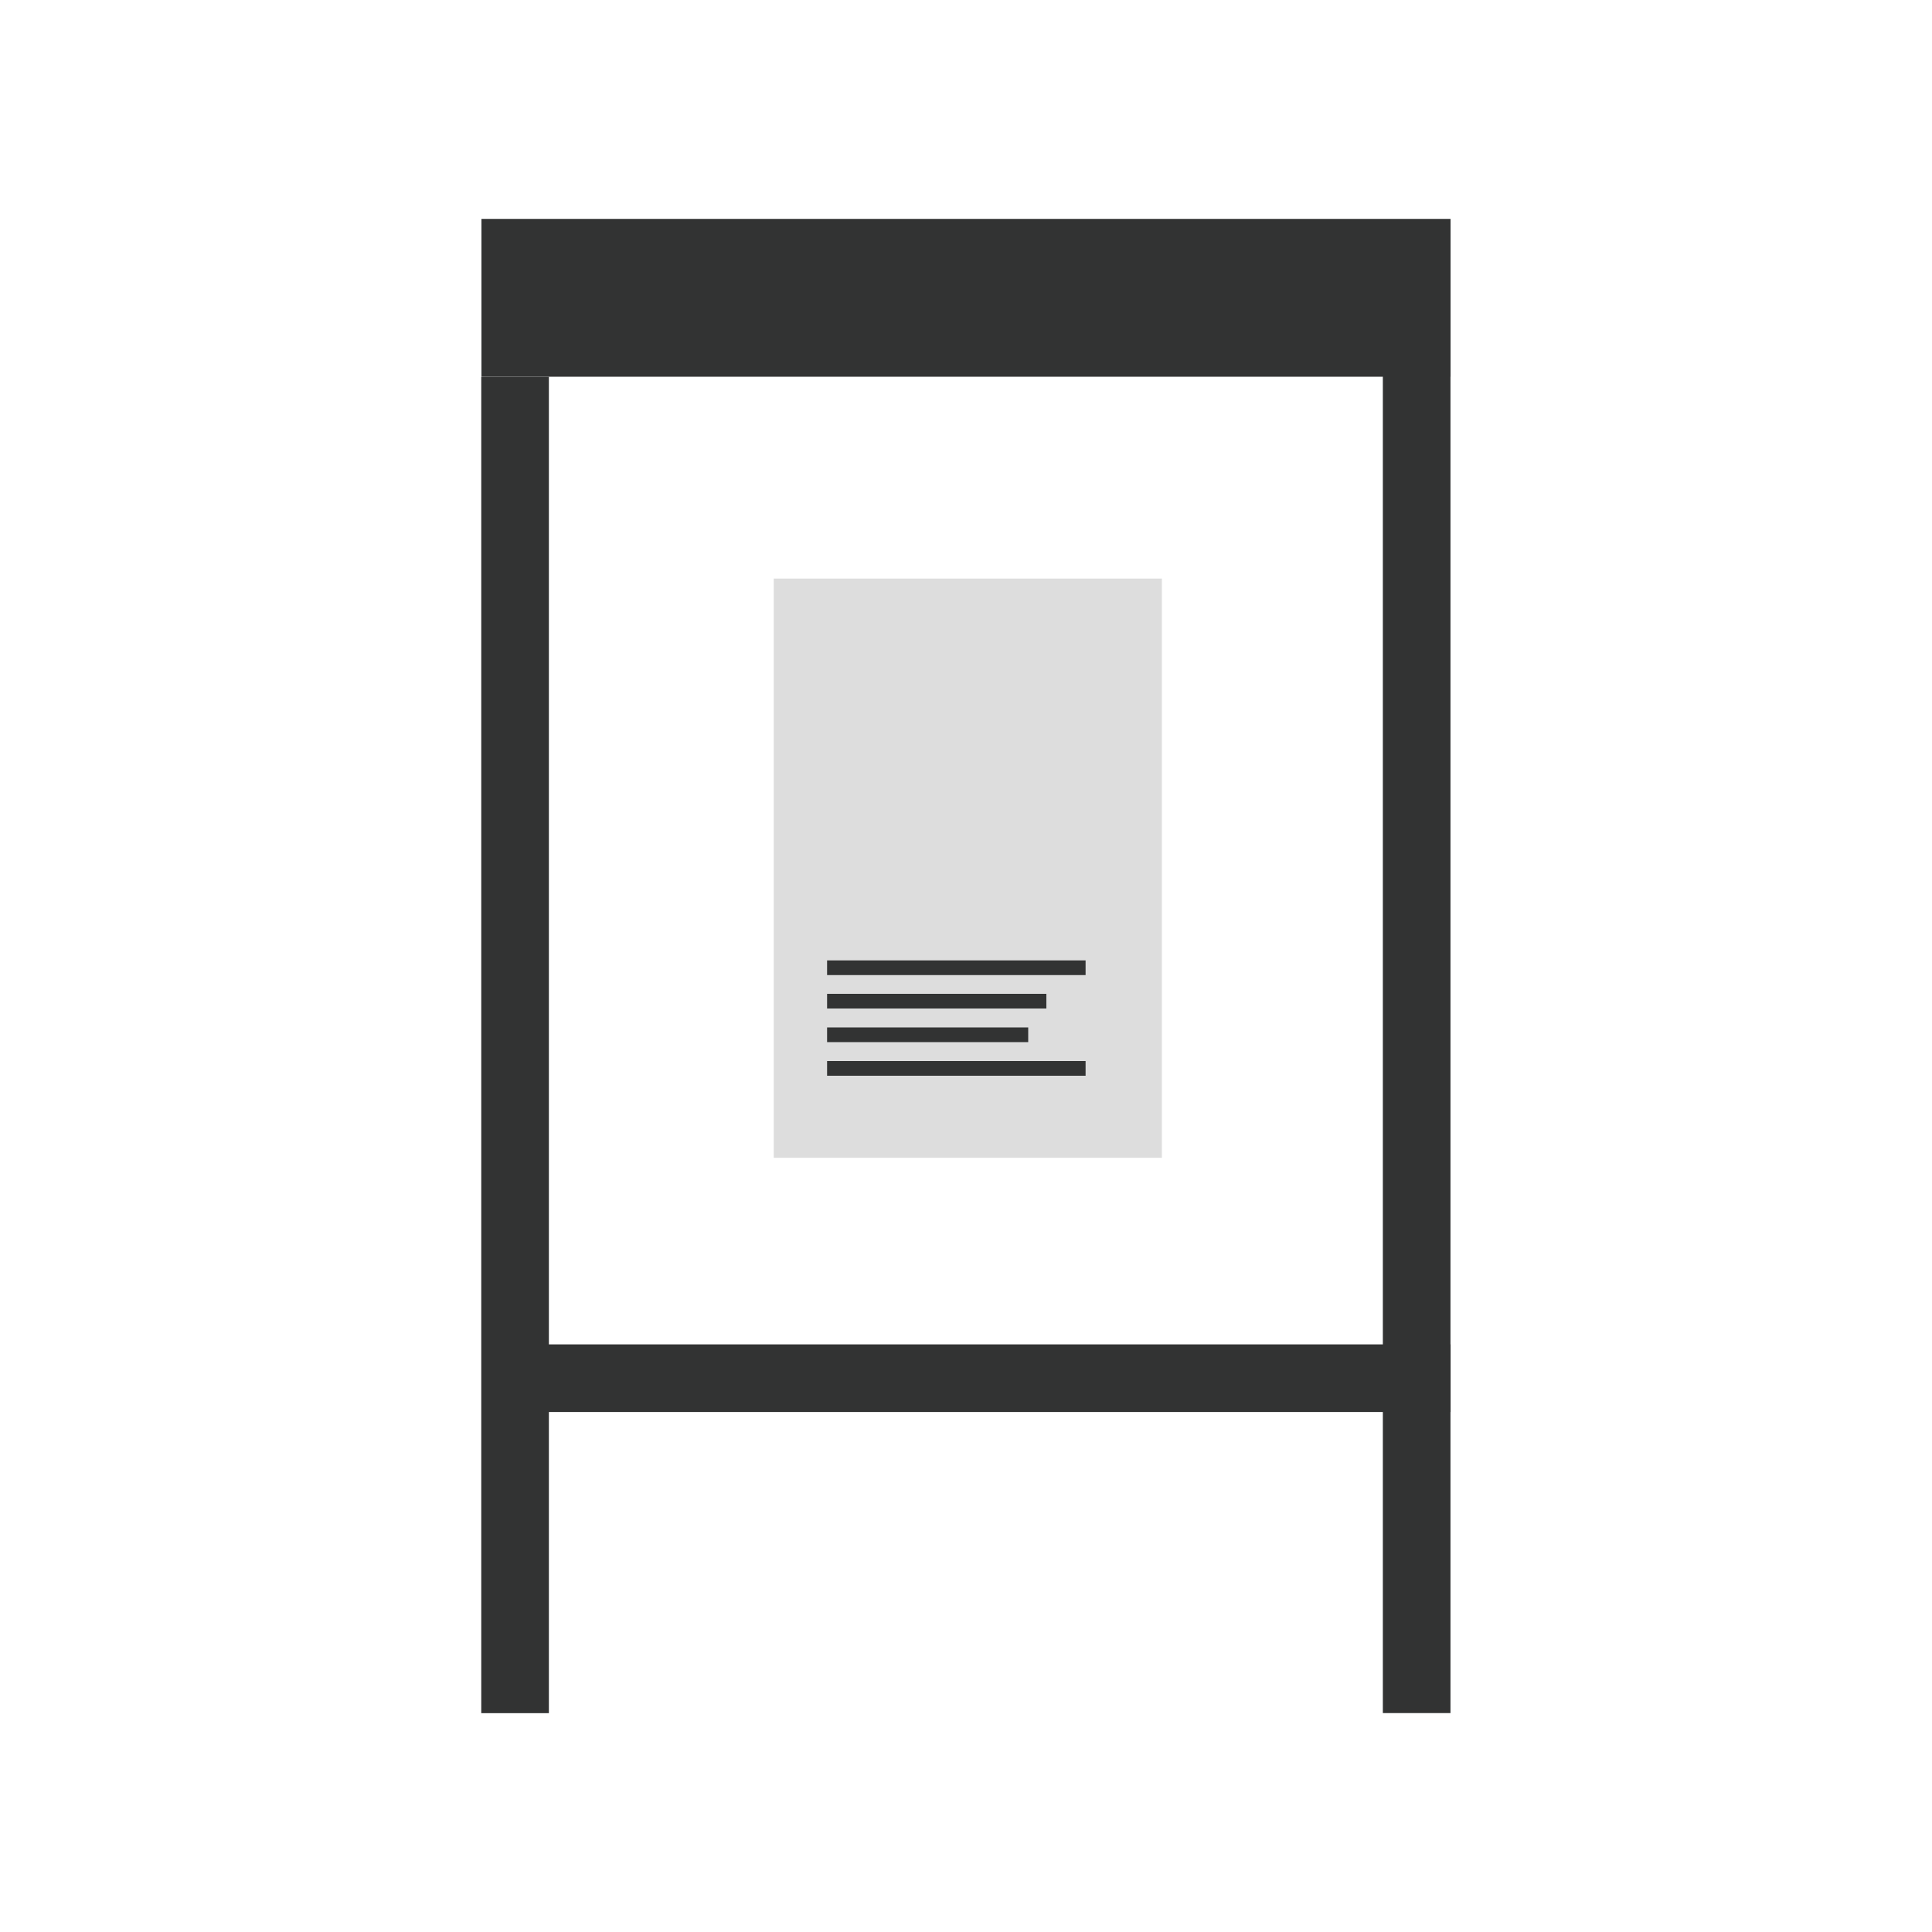
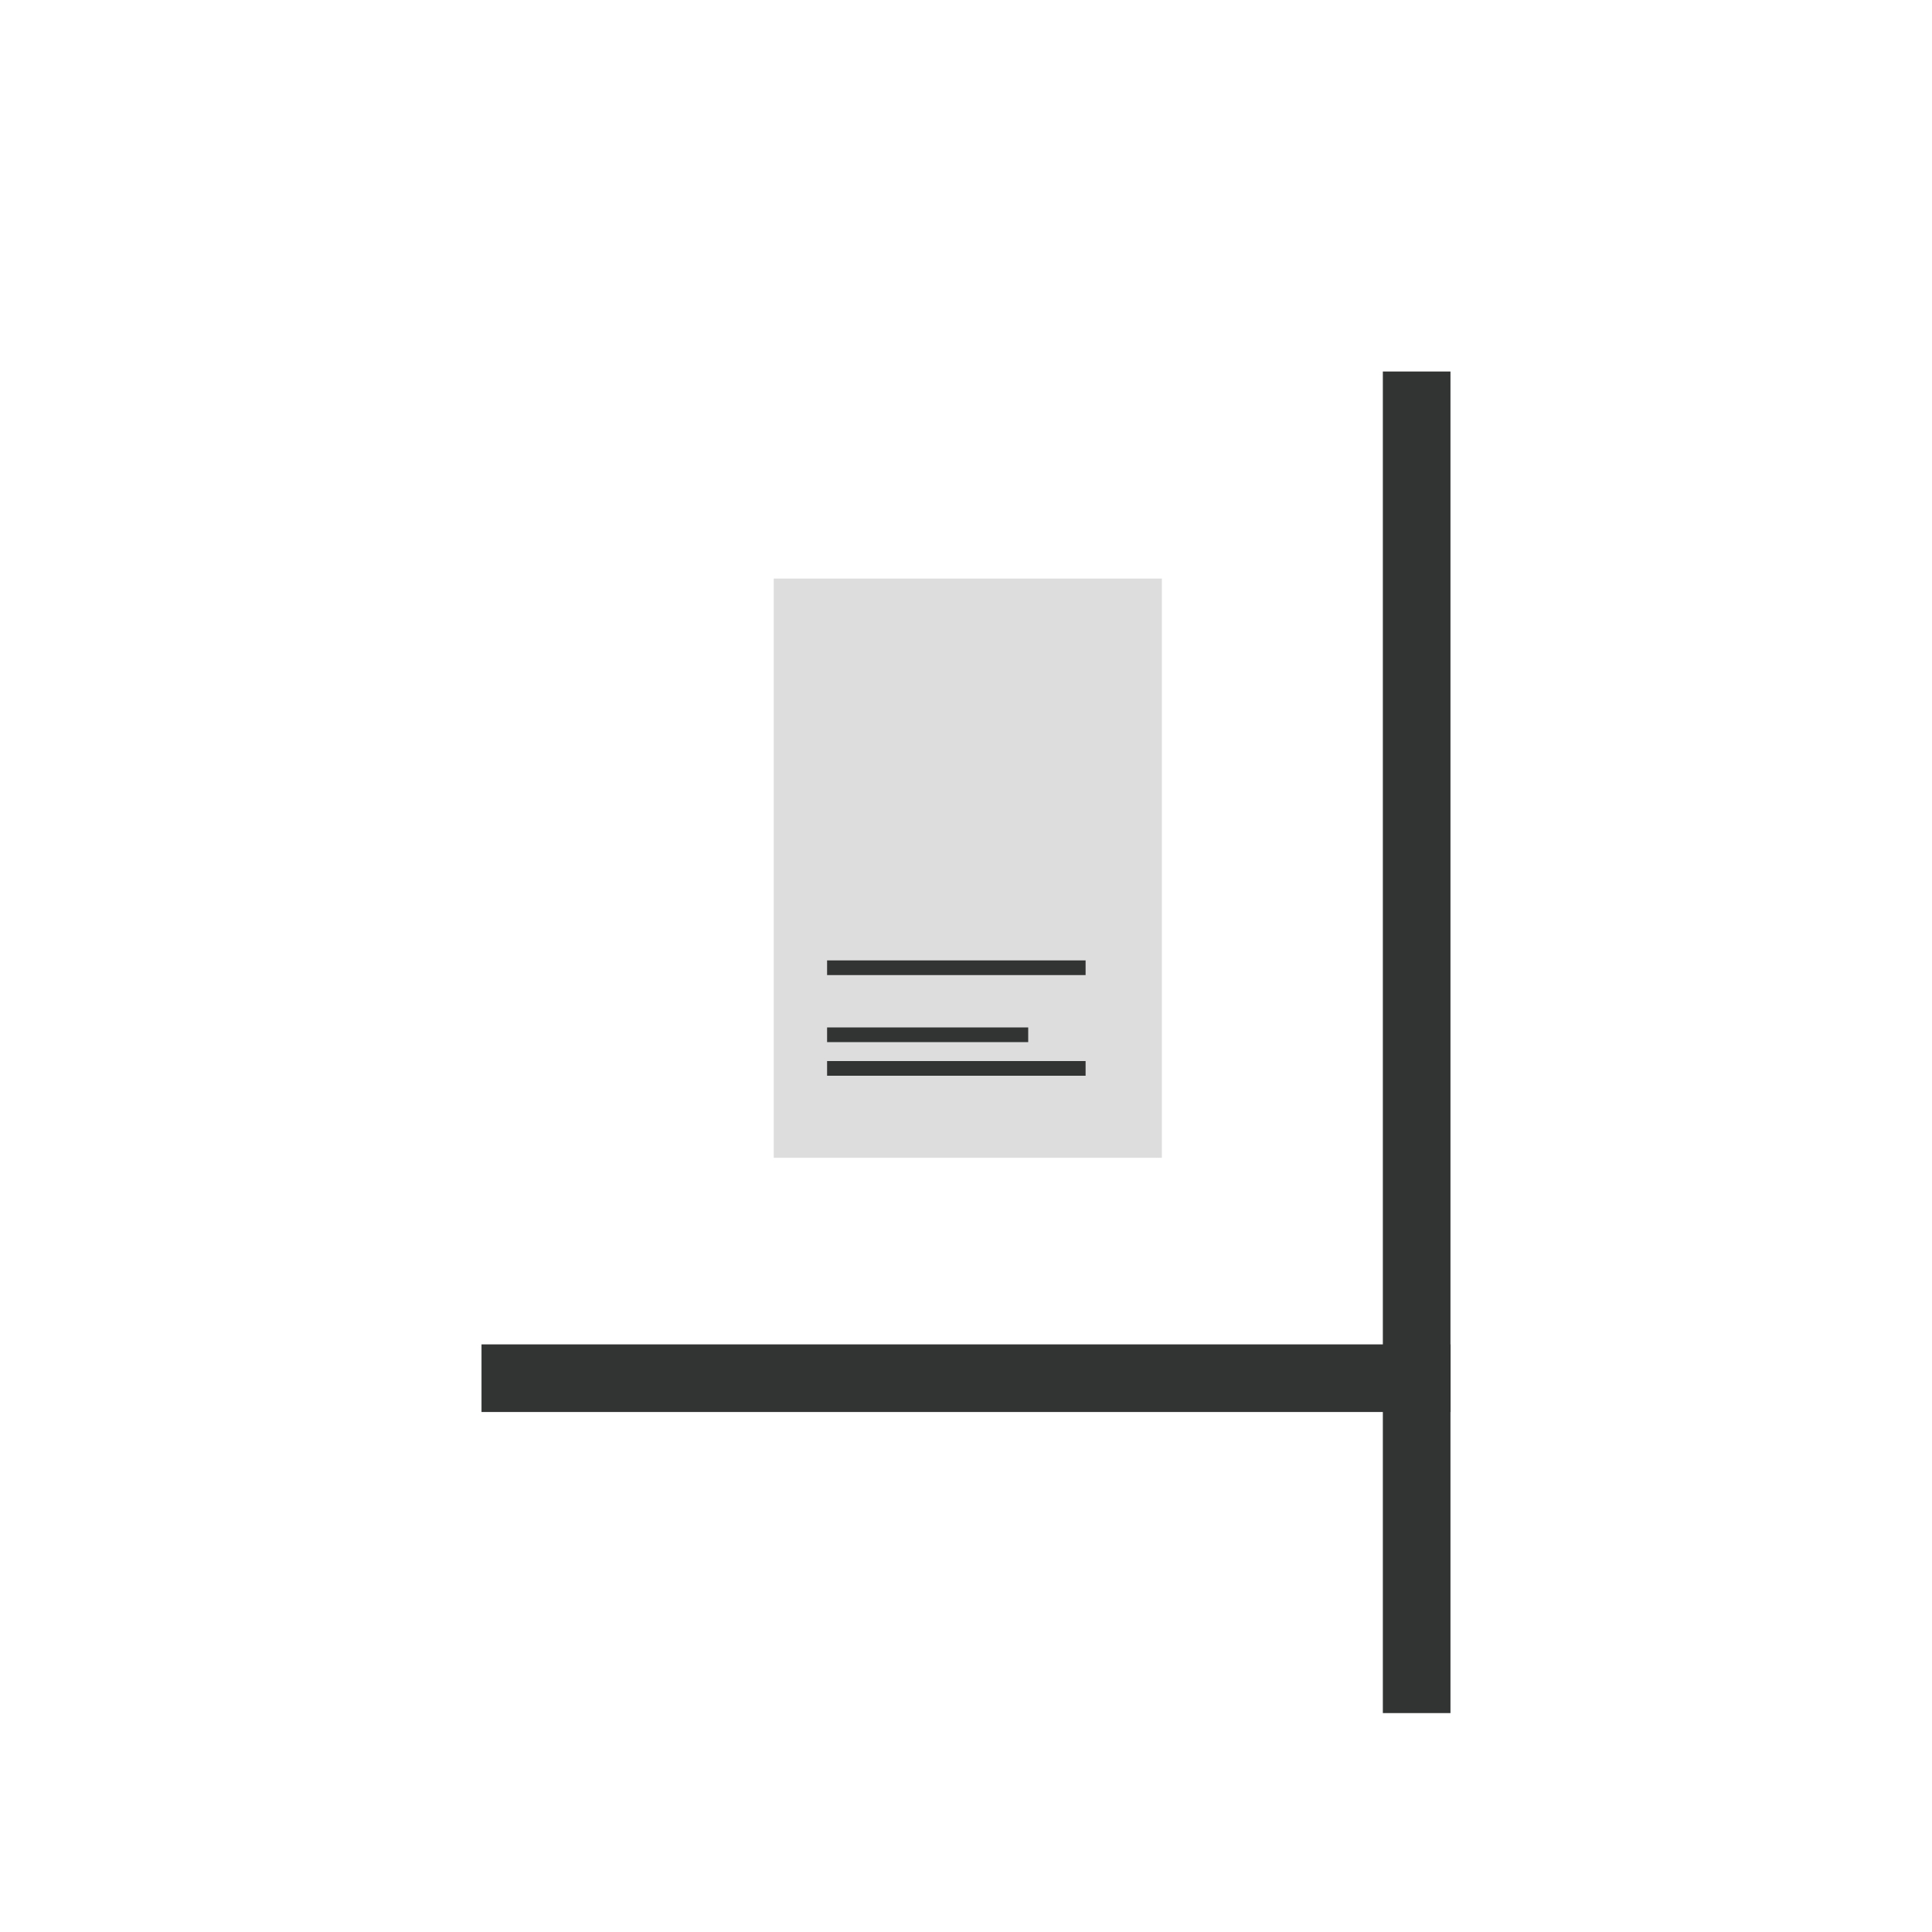
<svg xmlns="http://www.w3.org/2000/svg" version="1.1" id="Calque_1" x="0px" y="0px" viewBox="0 0 100 100" style="enable-background:new 0 0 100 100;" xml:space="preserve">
  <style type="text/css">
	.st0{fill:#F7F7F6;}
	.st1{fill:#FFFFFF;stroke:#323333;stroke-width:3;stroke-miterlimit:10;}
	.st2{fill:#323333;}
	.st3{fill:#FFFFFF;}
	.st4{fill:#717070;}
	.st5{display:none;}
	.st6{display:inline;fill:#FFFFFF;}
	.st7{fill:#FFFFFF;stroke:#55C2EE;stroke-width:4;stroke-miterlimit:10;}
	.st8{fill:#55C2EE;}
	.st9{fill:#FFFFFF;stroke:#E84179;stroke-width:4;stroke-miterlimit:10;}
	.st10{fill:none;stroke:#323333;stroke-width:4;stroke-miterlimit:10;}
	.st11{fill:#FFFFFF;stroke:#323333;stroke-width:4;stroke-miterlimit:10;}
	.st12{fill:none;stroke:#FFFFFF;stroke-width:4;stroke-miterlimit:10;}
	.st13{fill:#DDDDDD;}
	.st14{fill:none;stroke:#323333;stroke-width:12;stroke-miterlimit:10;}
	.st15{fill:none;stroke:#323333;stroke-width:15;stroke-miterlimit:10;}
	.st16{fill:none;stroke:#323333;stroke-width:13;stroke-miterlimit:10;}
	.st17{fill:none;stroke:#FFFFFF;stroke-width:3;stroke-miterlimit:10;}
	.st18{fill:#E84179;}
	.st19{fill:#F9B433;}
	.st20{fill:#323333;stroke:#FFFFFF;stroke-width:3;stroke-miterlimit:10;}
	.st21{fill:none;stroke:#717070;stroke-width:3;stroke-miterlimit:10;}
	.st22{fill:none;stroke:#717070;stroke-width:4;stroke-miterlimit:10;}
	.st23{fill:#323333;stroke:#FFFFFF;stroke-width:4;stroke-miterlimit:10;}
	.st24{fill:none;stroke:#717070;stroke-width:4.5;stroke-miterlimit:10;}
	.st25{fill:none;stroke:#323334;stroke-width:1.5;stroke-linecap:round;}
	.st26{fill:none;stroke:#323334;stroke-width:1.5;stroke-linecap:round;stroke-dasharray:0,4.12;}
	.st27{fill:none;stroke:#323334;stroke-width:1.5;stroke-linecap:round;stroke-dasharray:4.12,0,0,4.12;}
	.st28{fill:#FFFFFF;stroke:#323334;stroke-width:1.5;stroke-linecap:round;stroke-linejoin:bevel;stroke-miterlimit:10;}
	.st29{fill:none;stroke:#323334;stroke-width:0.5;}
	.st30{fill:none;stroke:#323334;stroke-width:0.25;}
	.st31{fill:none;stroke:#323334;stroke-width:0.5;stroke-linecap:round;stroke-linejoin:bevel;stroke-miterlimit:10;}
	.st32{fill:#FFFFFF;stroke:#323333;stroke-width:5;stroke-miterlimit:10;}
	.st33{fill:#1D1D1B;}
	.st34{fill:#94C4D7;}
	.st35{fill:#323333;stroke:#323333;stroke-miterlimit:10;}
	.st36{fill:none;stroke:#323333;stroke-width:1.5;stroke-miterlimit:10;}
	.st37{fill:#FFFFFF;stroke:#323333;stroke-width:2.5;stroke-miterlimit:10;}
	.st38{fill:#FFFFFF;stroke:#323333;stroke-width:2.5;stroke-linecap:round;stroke-linejoin:round;stroke-miterlimit:10;}
	.st39{fill-rule:evenodd;clip-rule:evenodd;fill:#FFFFFF;}
	.st40{fill:none;stroke:#FFFFFF;stroke-width:8;stroke-miterlimit:10;}
	.st41{fill:#23BBEE;}
	.st42{fill:#FCD9BB;}
	.st43{fill:#4D3F25;}
	.st44{fill:#594C2C;}
	.st45{fill:#4F5C7F;}
	.st46{fill:#42342E;}
	.st47{fill:#626D93;}
	.st48{fill:#3F2D41;}
	.st49{fill:#6E5F48;}
	.st50{fill:#F0DDC2;}
	.st51{fill:#DC5413;}
	.st52{fill:#DABF9D;}
	.st53{fill:#F2A940;}
	.st54{fill:#213A49;}
	.st55{fill:#FFFFFF;stroke:#323333;stroke-width:2;stroke-miterlimit:10;}
	.st56{fill:none;stroke:#000000;stroke-width:30;stroke-linecap:round;stroke-linejoin:round;stroke-miterlimit:6.25;}
</style>
  <g>
-     <rect x="24.92" y="11.33" class="st2" width="50.16" height="8.17" />
-     <rect x="-7.92" y="52.34" transform="matrix(-1.836970e-16 1 -1 -1.836970e-16 80.75 27.423)" class="st2" width="69.17" height="3.5" />
    <rect x="38.6" y="52.2" transform="matrix(-1.836970e-16 1 -1 -1.836970e-16 127.276 -19.371)" class="st2" width="69.44" height="3.5" />
    <rect x="24.93" y="69.59" transform="matrix(-1 -1.224647e-16 1.224647e-16 -1 100.013 142.675)" class="st2" width="50.16" height="3.5" />
    <rect x="35.1" y="34.89" transform="matrix(-1.836970e-16 1 -1 -1.836970e-16 95.029 -5.153)" class="st13" width="29.98" height="20.09" />
    <g>
      <rect x="42.81" y="53.18" class="st2" width="10.41" height="0.76" />
-       <rect x="42.81" y="51.44" class="st2" width="11.35" height="0.76" />
      <rect x="42.81" y="49.71" class="st2" width="13.38" height="0.76" />
      <rect x="42.81" y="54.92" class="st2" width="13.38" height="0.76" />
    </g>
  </g>
</svg>